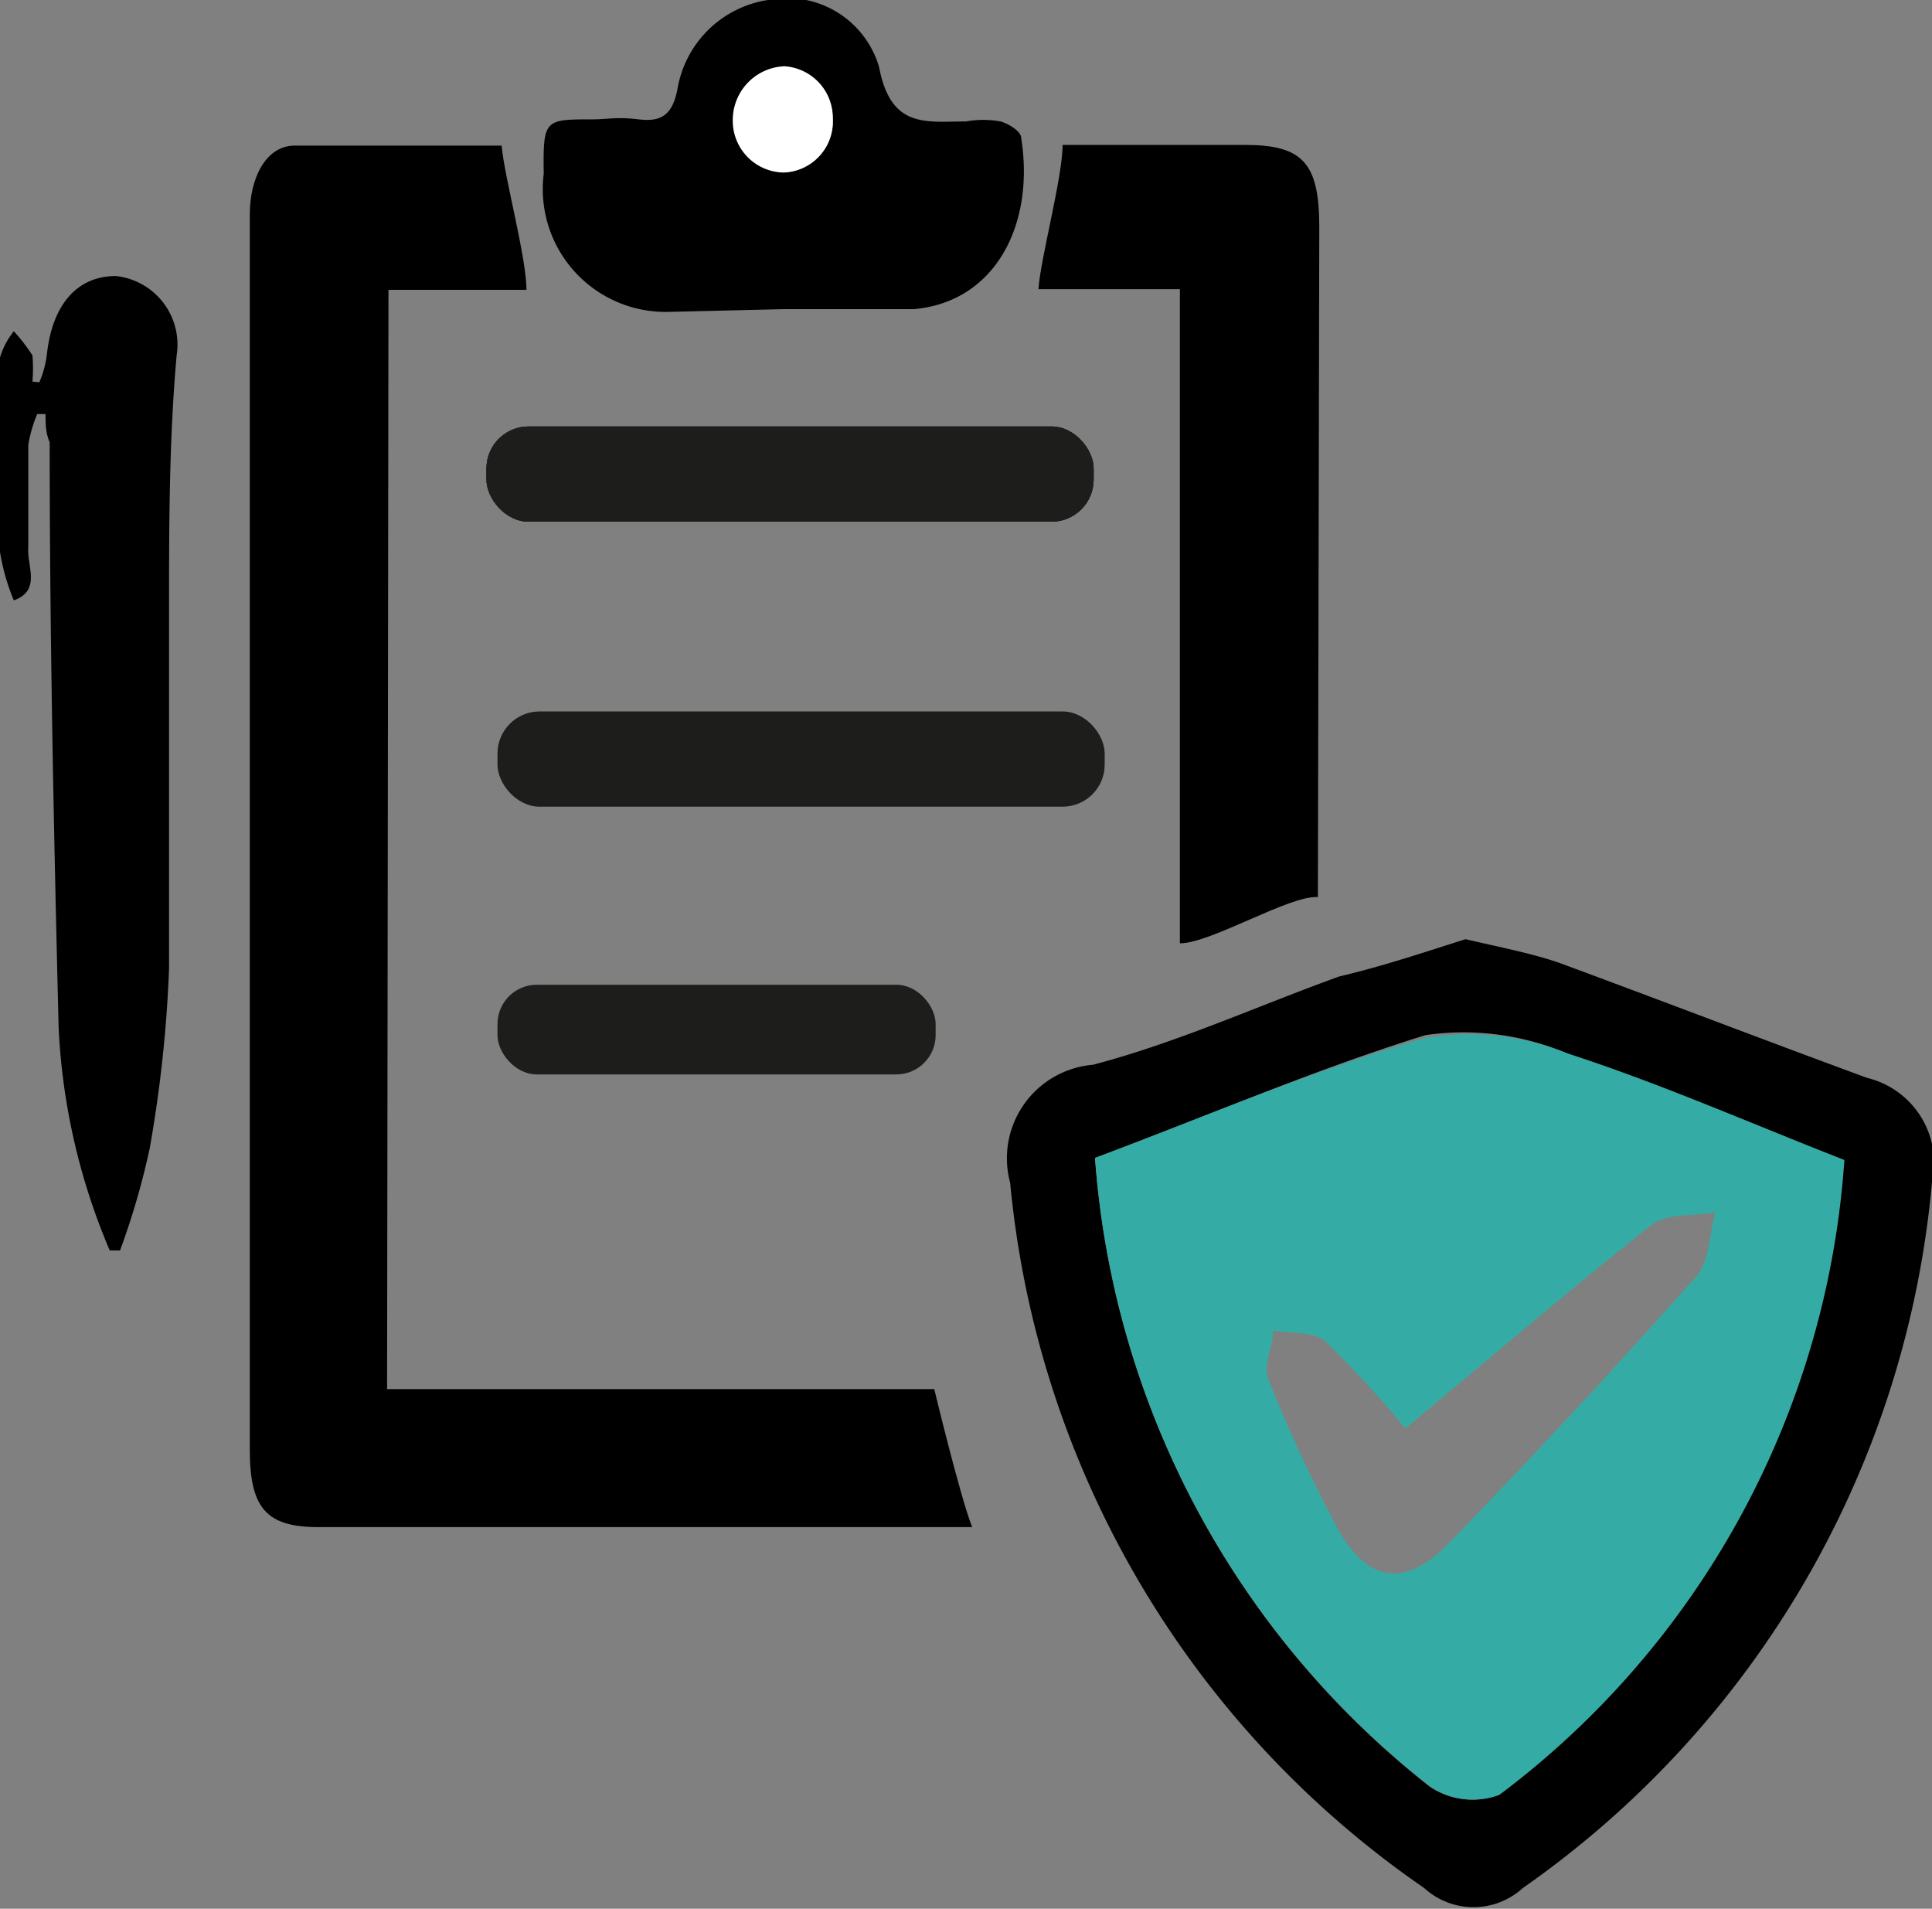
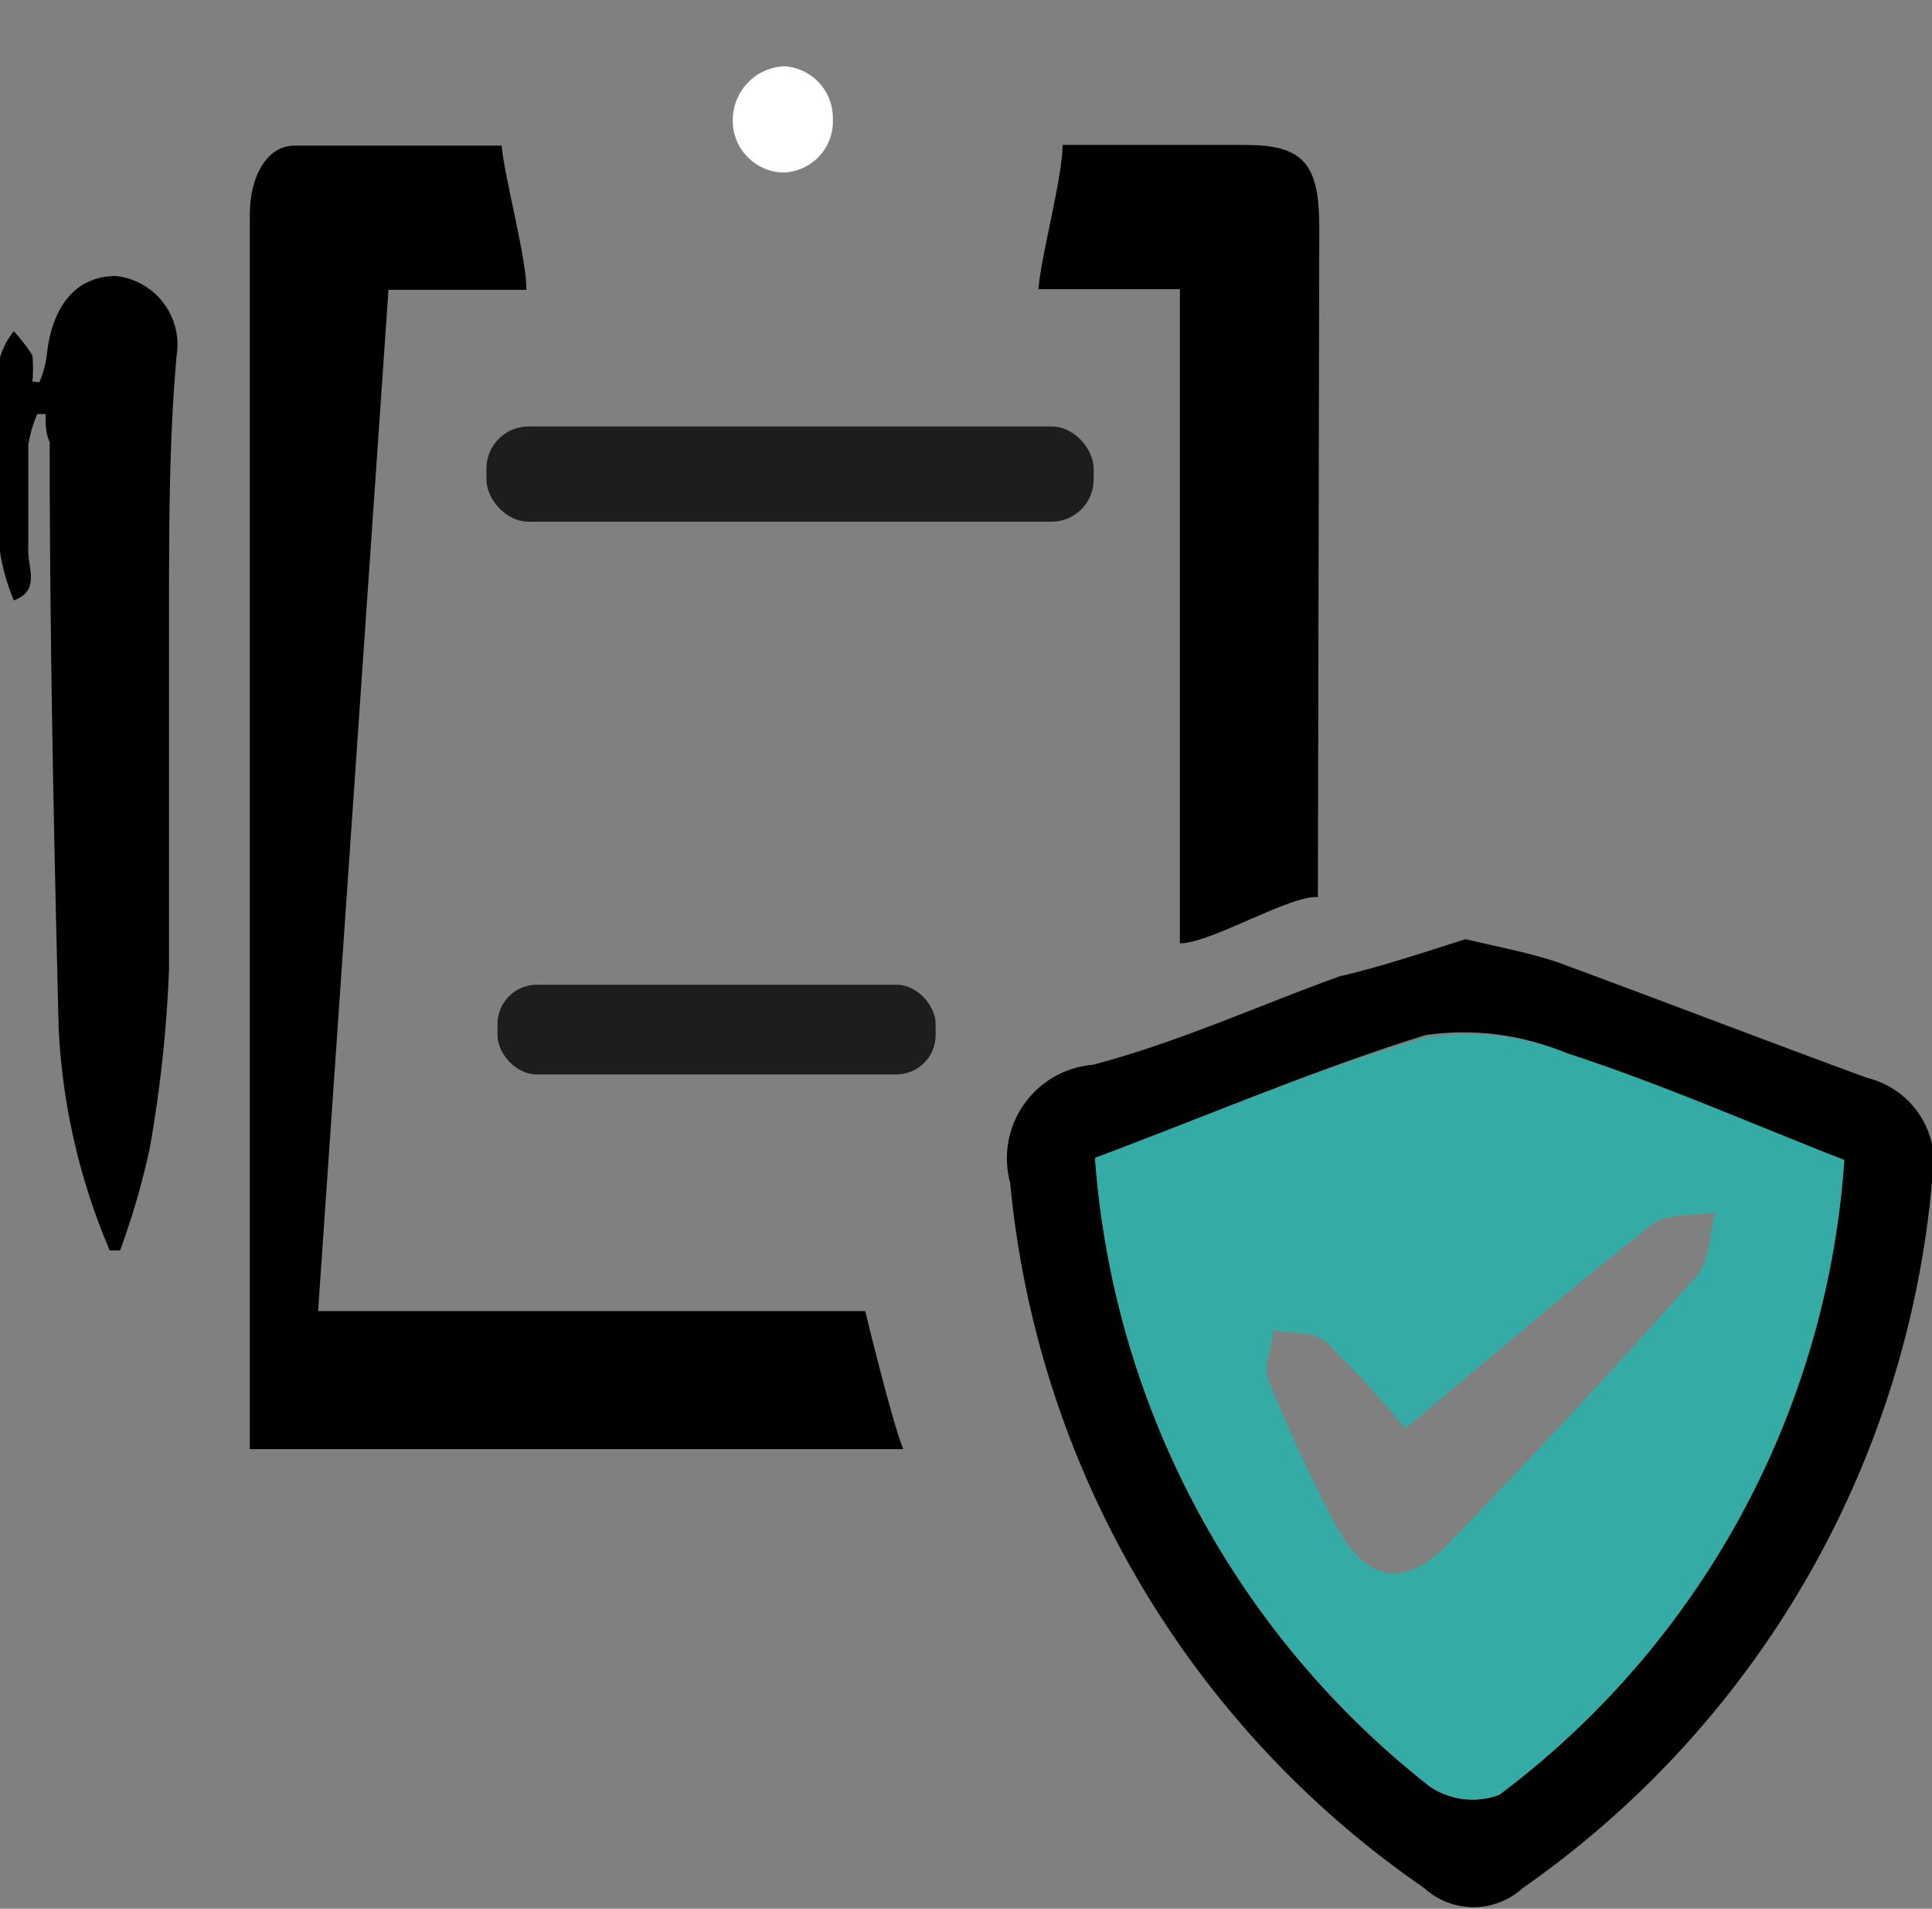
<svg xmlns="http://www.w3.org/2000/svg" viewBox="0 0 28 27.66">
  <rect x="0" y="0" width="28" height="27.66" fill="#808080" stroke="none" />
  <defs>
    <style>.cls-1{fill:#fff;}.cls-2{fill:#1d1d1b;}.cls-3{fill:#34aca5;}</style>
  </defs>
  <g id="Laag_2" data-name="Laag 2">
    <g id="Laag_1-2" data-name="Laag 1">
-       <path class="cls-1" d="M18.54,17.69c.44-.36.82-.69,1.22-1a.84.84,0,0,1,.33-.07,1.08,1.08,0,0,1-.09.32c-.4.44-.81.88-1.22,1.31-.23.23-.41.21-.57-.07s-.24-.49-.35-.74c0-.06,0-.16,0-.24s.2,0,.26.06A4.18,4.18,0,0,1,18.54,17.69Z" />
-       <path d="M5.63,4.2h2c0-.47-.32-1.63-.36-2.09-1,0-2,0-3,0-.41,0-.65.46-.65,1,0,2.15,0,4.29,0,6.43V21c0,.86.24,1.13,1,1.13h9l.47,0c-.17-.42-.55-2-.55-2l-7.93,0Z" />
+       <path d="M5.63,4.2h2c0-.47-.32-1.63-.36-2.09-1,0-2,0-3,0-.41,0-.65.46-.65,1,0,2.15,0,4.29,0,6.43V21h9l.47,0c-.17-.42-.55-2-.55-2l-7.93,0Z" />
      <path d="M.47,5.53a2.18,2.18,0,0,0,0-.38A2.56,2.56,0,0,0,.2,4.8,1.13,1.13,0,0,0,0,5.18C0,6.11,0,7,0,8A3.14,3.14,0,0,0,.2,8.7c.4-.14.19-.5.21-.76,0-.49,0-1,0-1.49A1.89,1.89,0,0,1,.54,6H.66c0,.14,0,.27.06.41,0,2.83.06,5.66.13,8.49a9.34,9.34,0,0,0,.74,3.22l.15,0a10.89,10.89,0,0,0,.43-1.48,19,19,0,0,0,.28-2.6c0-1.72,0-3.45,0-5.18,0-1.24,0-2.48.11-3.71A1,1,0,0,0,1.68,4c-.56,0-.92.41-1,1.13a1.46,1.46,0,0,1-.11.41Z" />
-       <path d="M11.36,4.48c.63,0,1.26,0,1.88,0C14.42,4.38,15,3.26,14.8,2c0-.1-.19-.21-.3-.24a1.4,1.4,0,0,0-.5,0c-.58,0-1.09.11-1.26-.79A1.39,1.39,0,0,0,11.13,0,1.57,1.57,0,0,0,9.82,1.28c-.07.38-.23.49-.56.45s-.45,0-.68,0c-.69,0-.71,0-.7.79a1.78,1.78,0,0,0,1.79,2Zm0-2a.75.75,0,0,1-.73-.77A.78.78,0,0,1,11.37,1a.75.75,0,0,1,.7.76A.74.74,0,0,1,11.35,2.5Z" />
      <path d="M19.12,3.29c0-.93-.24-1.19-1.08-1.19H15.4c0,.47-.32,1.64-.35,2.09H17.1v9.48c.45,0,1.59-.7,2-.67" />
      <path class="cls-1" d="M11.35,2.5a.74.74,0,0,0,.72-.78.75.75,0,0,0-.7-.76.78.78,0,0,0-.75.77A.75.75,0,0,0,11.35,2.5Z" />
      <rect class="cls-2" x="7.04" y="6.17" width="8.8" height="1.38" rx="0.61" transform="translate(22.89 13.73) rotate(180)" />
-       <rect class="cls-2" x="7.04" y="6.17" width="8.8" height="1.38" rx="0.61" transform="translate(22.89 13.73) rotate(180)" />
-       <rect class="cls-2" x="7.04" y="6.17" width="8.8" height="1.38" rx="0.61" transform="translate(22.89 13.73) rotate(180)" />
-       <rect class="cls-2" x="7.22" y="10.31" width="8.8" height="1.38" rx="0.61" transform="translate(23.23 22) rotate(-180)" />
      <rect class="cls-2" x="7.22" y="14.27" width="6.35" height="1.3" rx="0.57" transform="translate(20.78 29.84) rotate(180)" />
      <path d="M21.24,13.61c.51.12.94.2,1.35.34,1.49.55,3,1.13,4.47,1.67A1.27,1.27,0,0,1,28,17.13a14,14,0,0,1-5.93,10.23,1.06,1.06,0,0,1-1.43,0,14,14,0,0,1-6-10.22,1.36,1.36,0,0,1,1.2-1.71c1.22-.32,2.38-.85,3.57-1.28C20.05,14,20.67,13.79,21.24,13.61Zm-5.37,3.17a12.75,12.75,0,0,0,4.85,9.11,1.1,1.1,0,0,0,1,.12,12.56,12.56,0,0,0,5-9.2c-1.41-.55-2.7-1.11-4-1.54A3.83,3.83,0,0,0,20.66,15C19.08,15.49,17.55,16.15,15.87,16.78Z" />
      <path class="cls-3" d="M15.87,16.78c1.68-.63,3.21-1.29,4.79-1.74a3.83,3.83,0,0,1,2.07.23c1.33.43,2.62,1,4,1.54a12.56,12.56,0,0,1-5,9.2,1.1,1.1,0,0,1-1-.12A12.75,12.75,0,0,1,15.87,16.78Zm4.5,3.92a16.49,16.49,0,0,0-1.16-1.26c-.17-.15-.5-.11-.76-.16,0,.24-.15.51-.07.7a21.29,21.29,0,0,0,1,2.16c.45.81,1,.88,1.65.19,1.21-1.25,2.4-2.53,3.55-3.83.2-.22.19-.62.28-.93-.32.06-.72,0-.95.2C22.75,18.69,21.63,19.65,20.37,20.7Z" />
    </g>
  </g>
</svg>